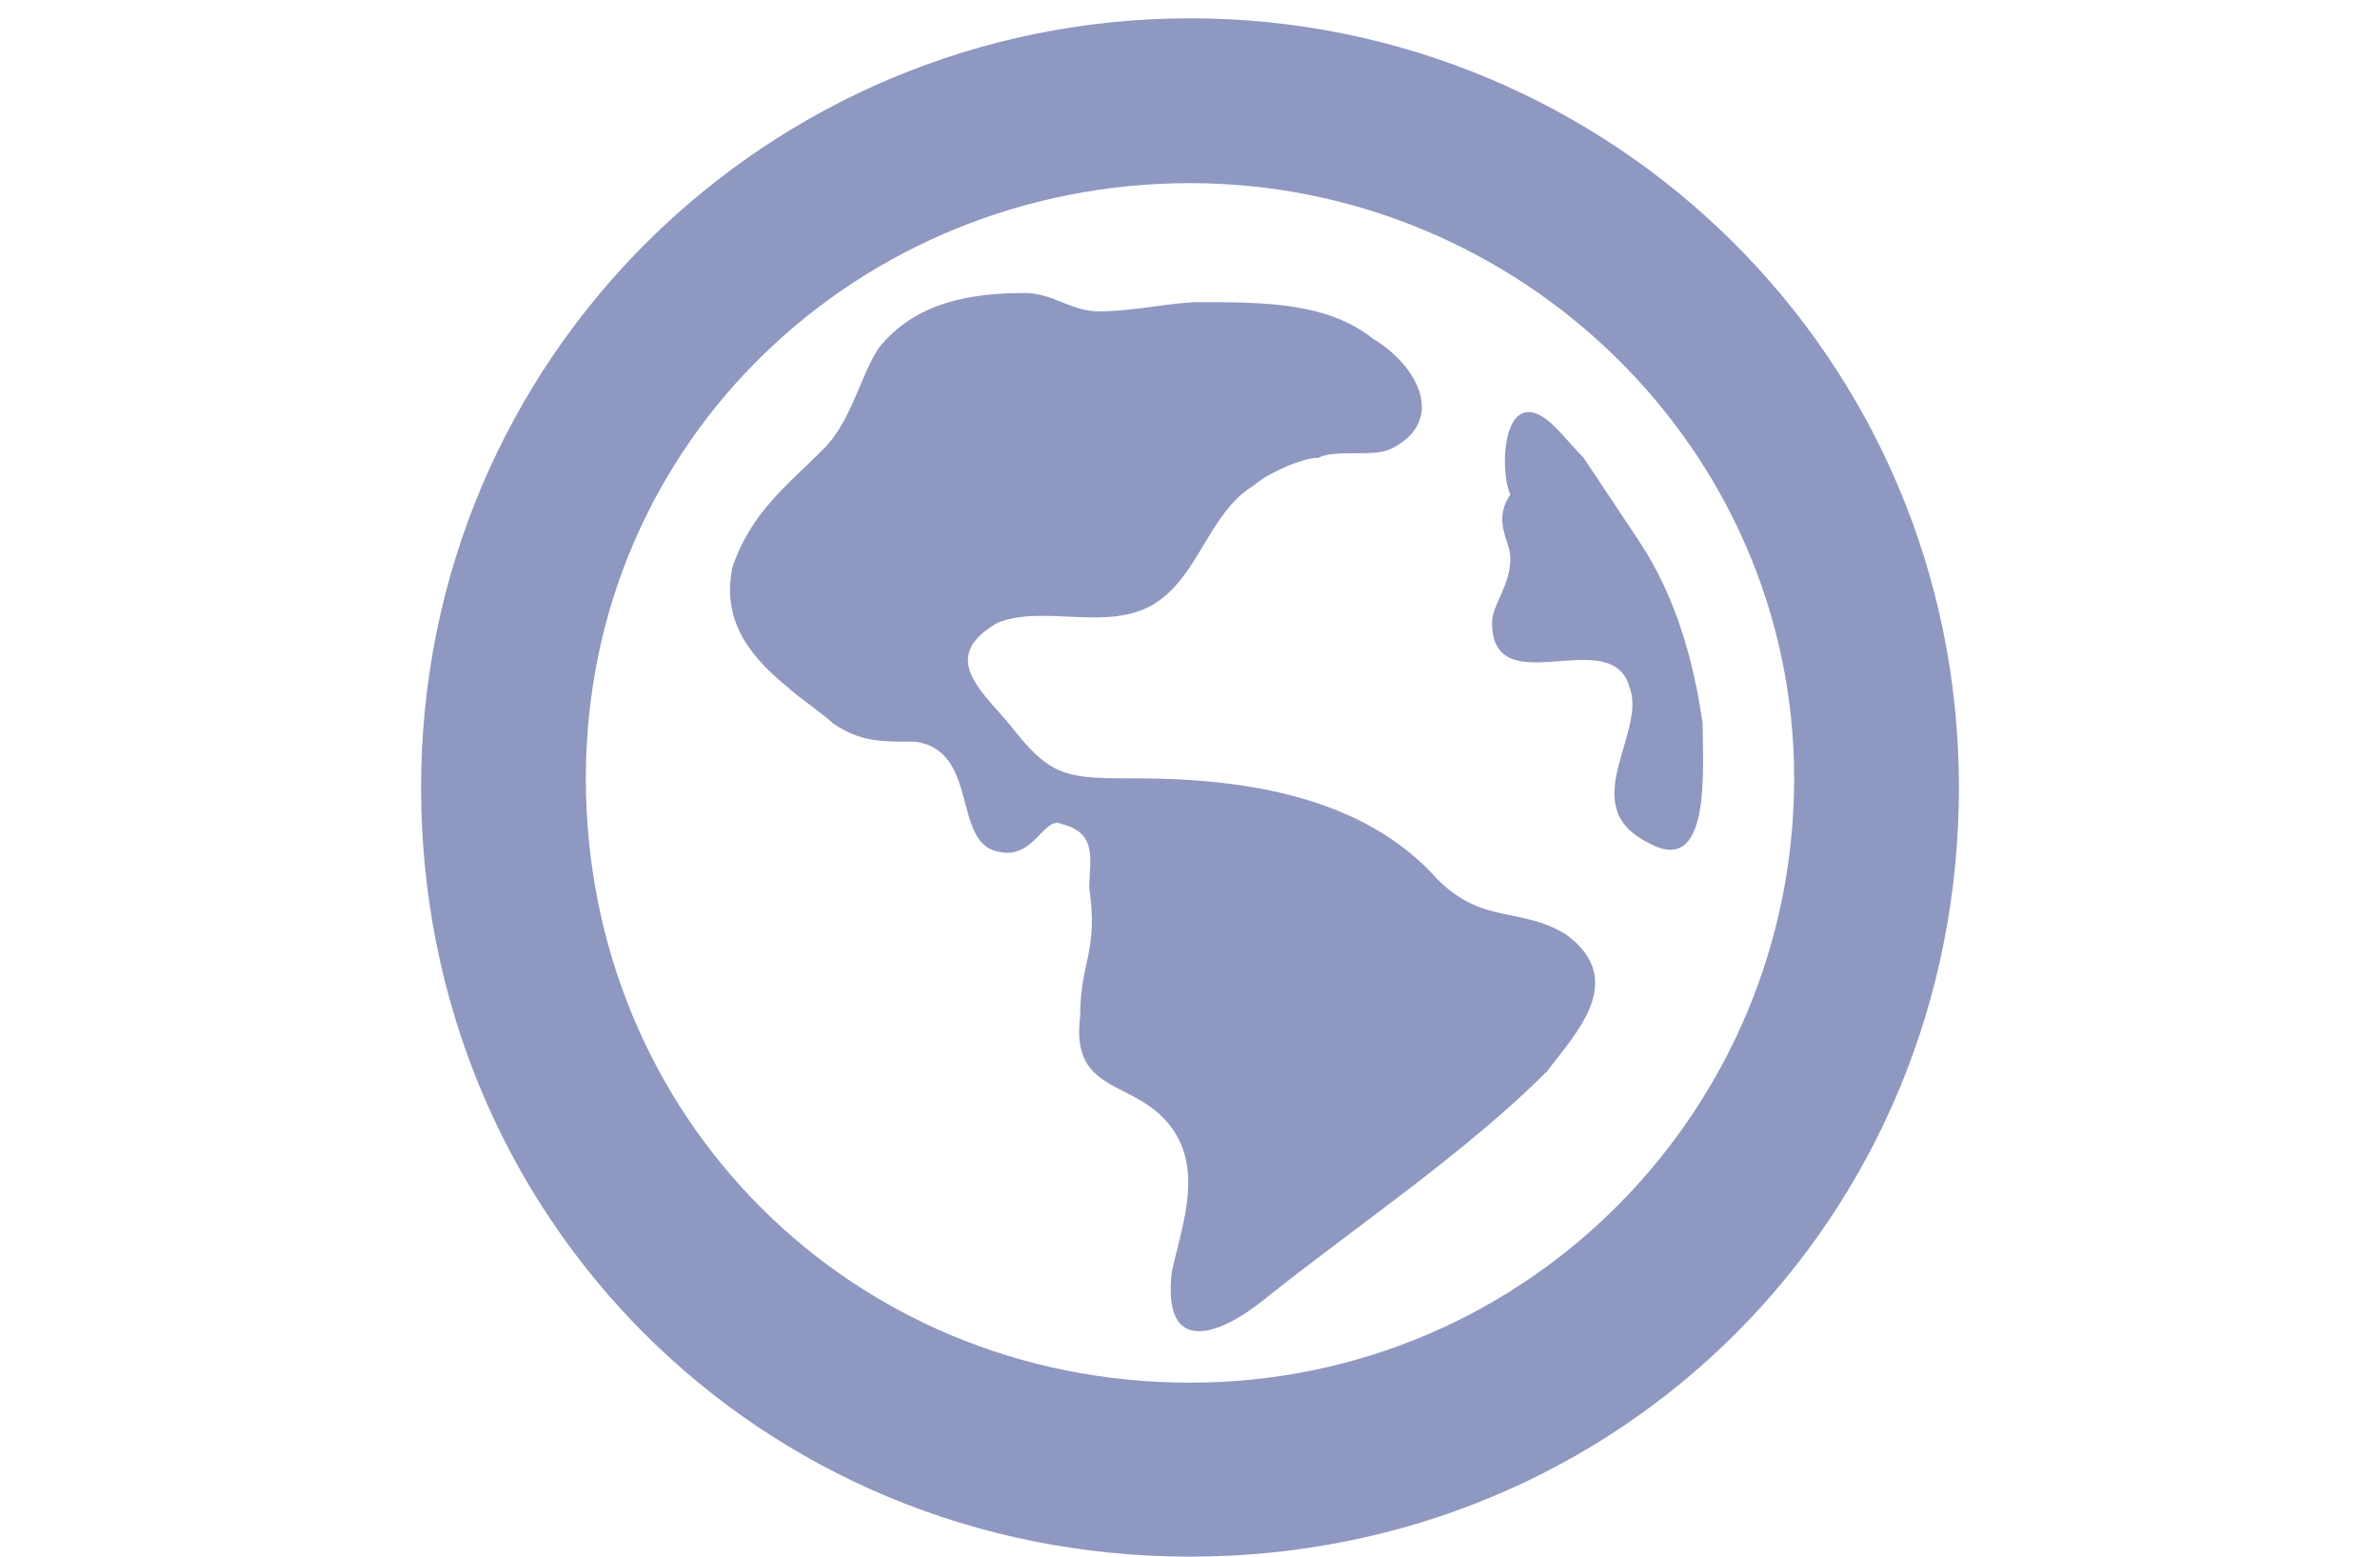
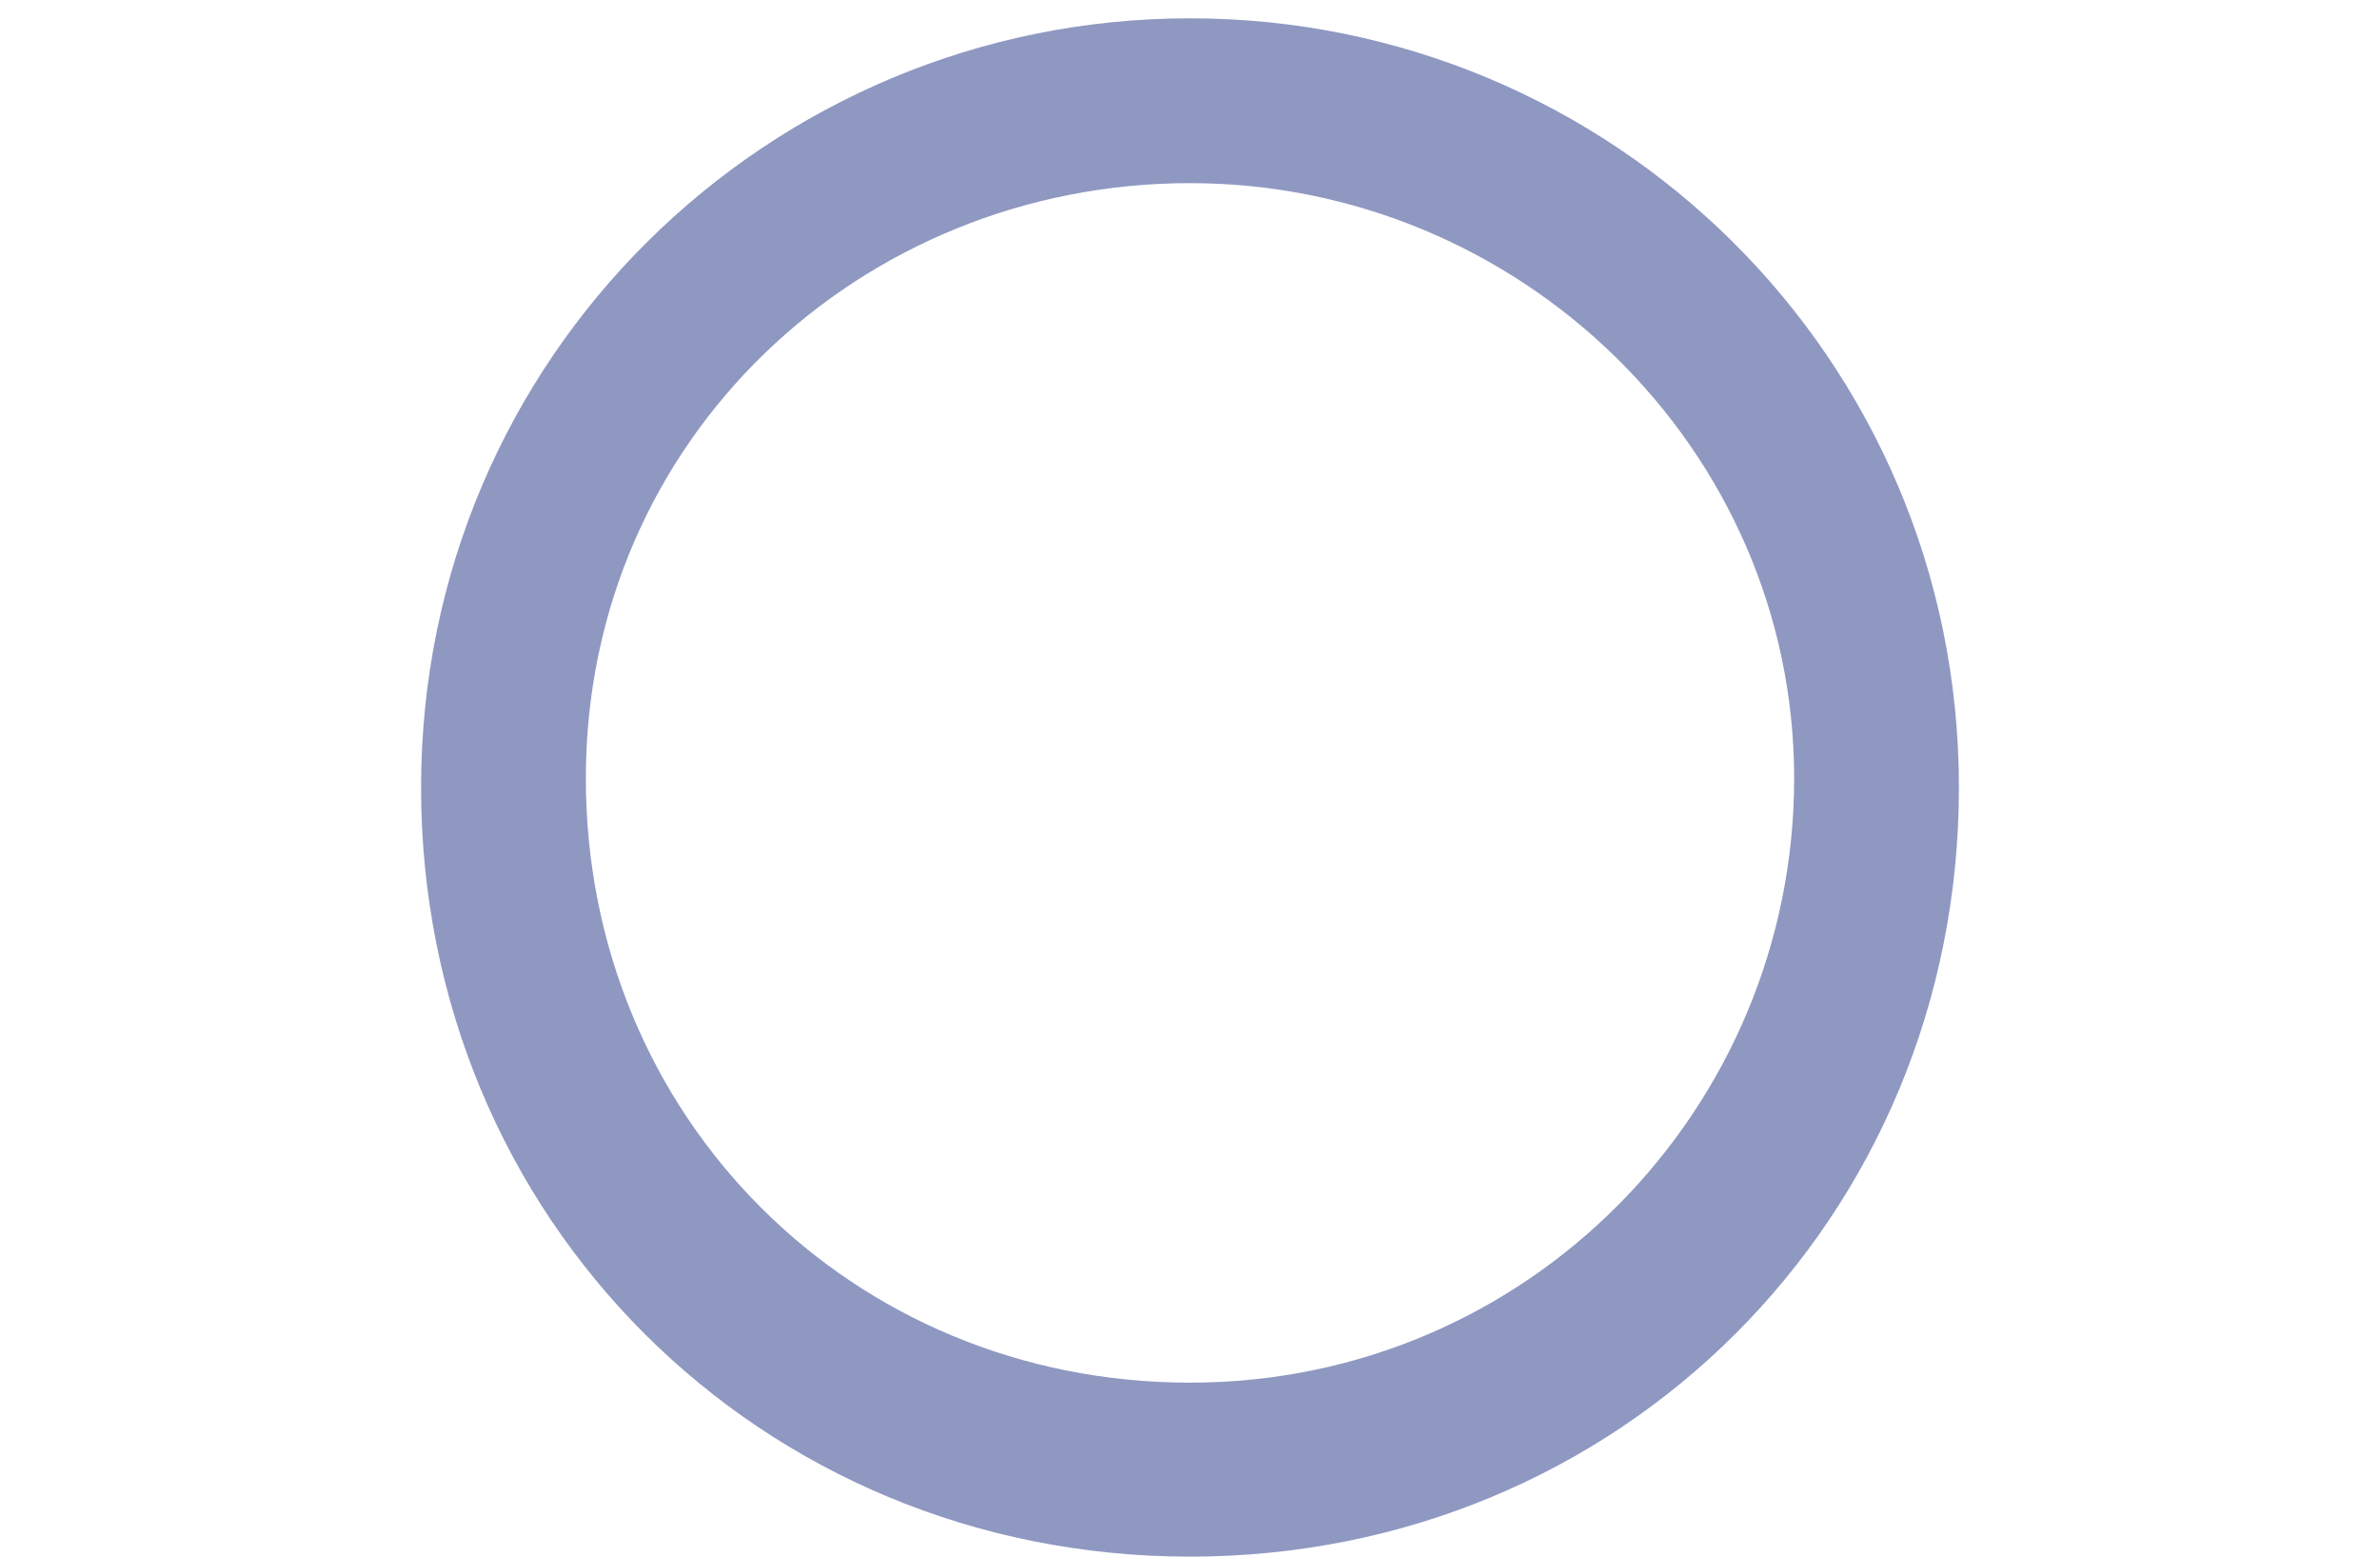
<svg xmlns="http://www.w3.org/2000/svg" version="1.1" id="Calque_1" x="0px" y="0px" viewBox="0 0 26 17" style="enable-background:new 0 0 26 17;" xml:space="preserve">
  <style type="text/css">
	.st0{fill:#8F98C1;}
</style>
  <g>
    <path class="st0" d="M13,0.2c-4.6,0-8.4,3.7-8.4,8.4s3.7,8.4,8.4,8.4s8.4-3.7,8.4-8.4S17.6,0.2,13,0.2z M19.6,8.5   c0,3.6-2.9,6.6-6.6,6.6s-6.6-2.9-6.6-6.6S9.4,2,13,2S19.6,4.9,19.6,8.5z" />
-     <path class="st0" d="M8.6,7.5C8.7,7.6,9,7.8,9.1,7.9C9.4,8.1,9.6,8.1,10,8.1c0.7,0.1,0.4,1.1,0.9,1.2c0.4,0.1,0.5-0.4,0.7-0.3   c0.4,0.1,0.3,0.4,0.3,0.7c0.1,0.7-0.1,0.8-0.1,1.4c-0.1,0.8,0.5,0.7,0.9,1.1c0.5,0.5,0.2,1.2,0.1,1.7c-0.1,0.9,0.5,0.7,1,0.3   c1-0.8,2.2-1.6,3.1-2.5c0.3-0.4,0.9-1,0.2-1.5c-0.5-0.3-0.9-0.1-1.4-0.6c-0.8-0.9-2.1-1.1-3.3-1.1c-0.7,0-0.9,0-1.3-0.5   c-0.3-0.4-0.9-0.8-0.2-1.2c0.5-0.2,1.2,0.1,1.7-0.2c0.5-0.3,0.6-1,1.1-1.3C13.8,5.2,14.2,5,14.4,5c0.2-0.1,0.6,0,0.8-0.1   c0.6-0.3,0.3-0.9-0.2-1.2c-0.5-0.4-1.2-0.4-1.9-0.4c-0.3,0-0.7,0.1-1.1,0.1c-0.3,0-0.5-0.2-0.8-0.2c-0.6,0-1.2,0.1-1.6,0.6   C9.4,4.1,9.3,4.6,9,4.9C8.6,5.3,8.2,5.6,8,6.2C7.9,6.7,8.1,7.1,8.6,7.5z" />
-     <path class="st0" d="M16.5,6.1c0,0.3-0.2,0.5-0.2,0.7c0,0.9,1.3,0,1.5,0.7c0.2,0.5-0.6,1.3,0.2,1.7c0.7,0.4,0.6-0.8,0.6-1.3   c-0.1-0.7-0.3-1.4-0.7-2c-0.2-0.3-0.4-0.6-0.6-0.9c-0.2-0.2-0.4-0.5-0.6-0.5c-0.3,0-0.3,0.7-0.2,0.9C16.3,5.7,16.5,5.9,16.5,6.1z" />
  </g>
</svg>